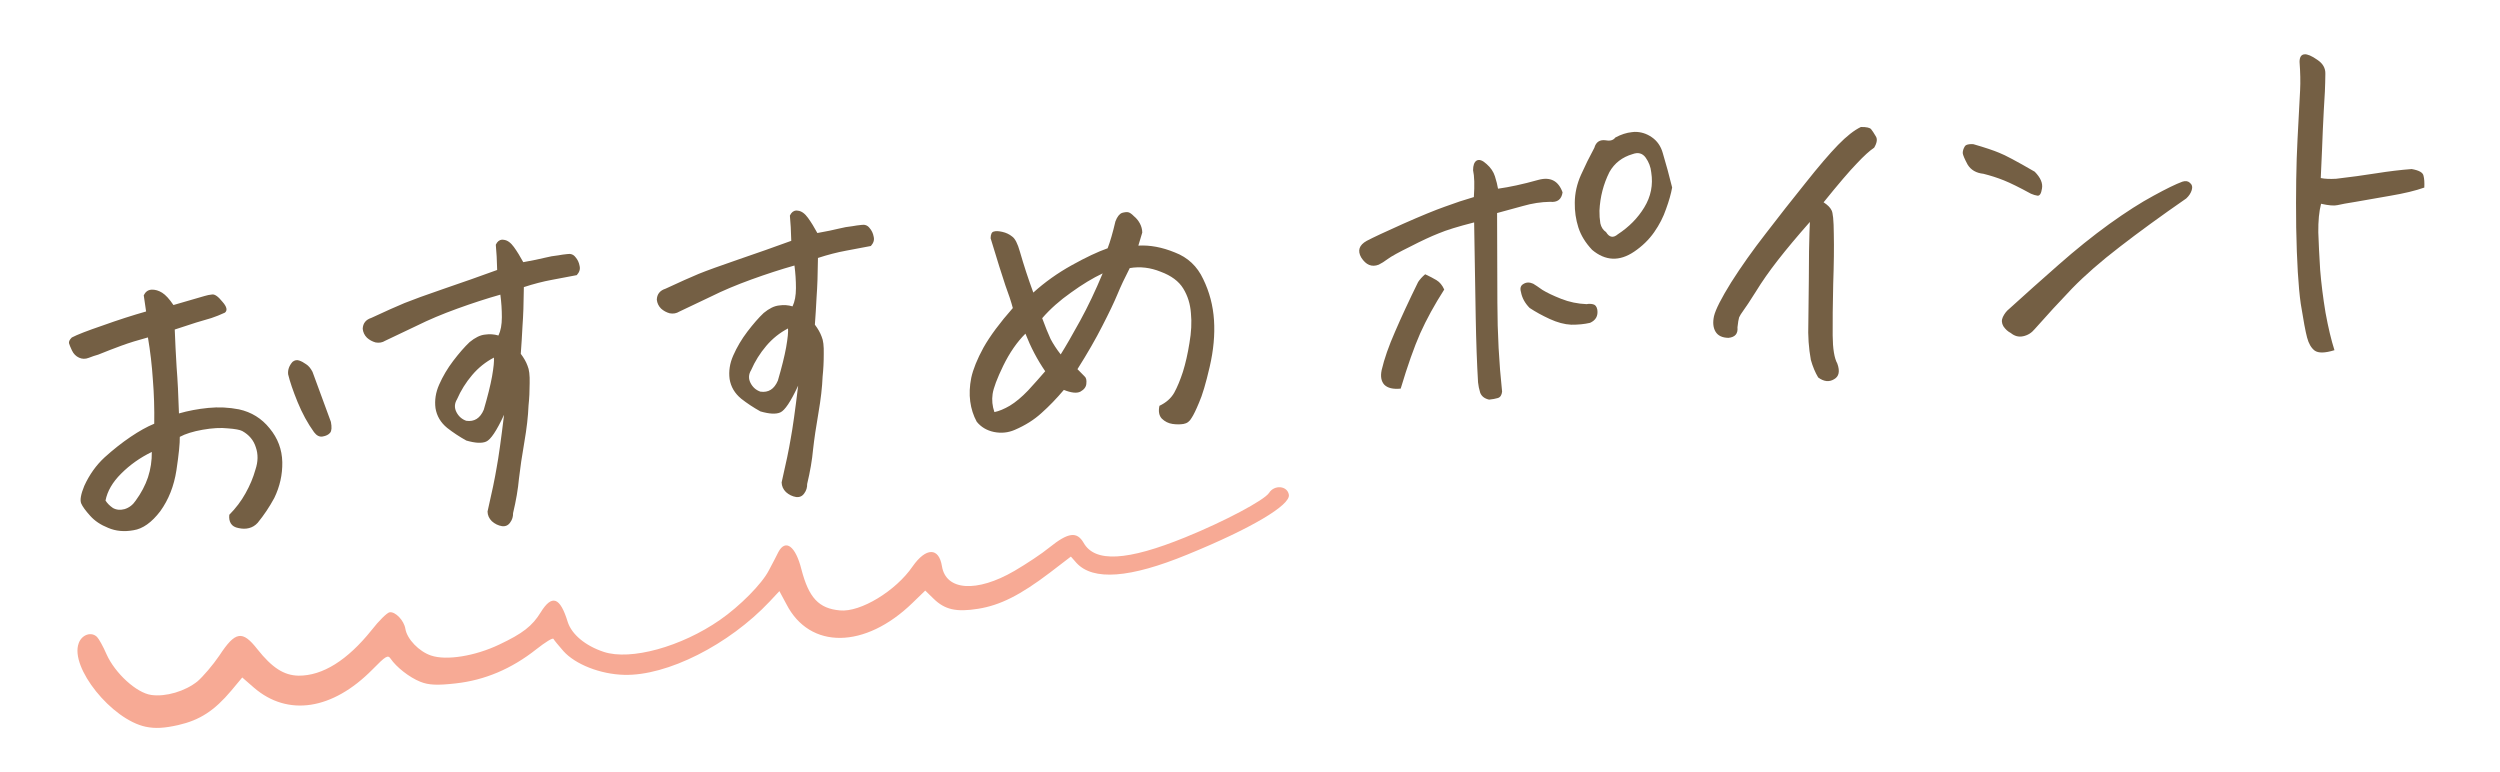
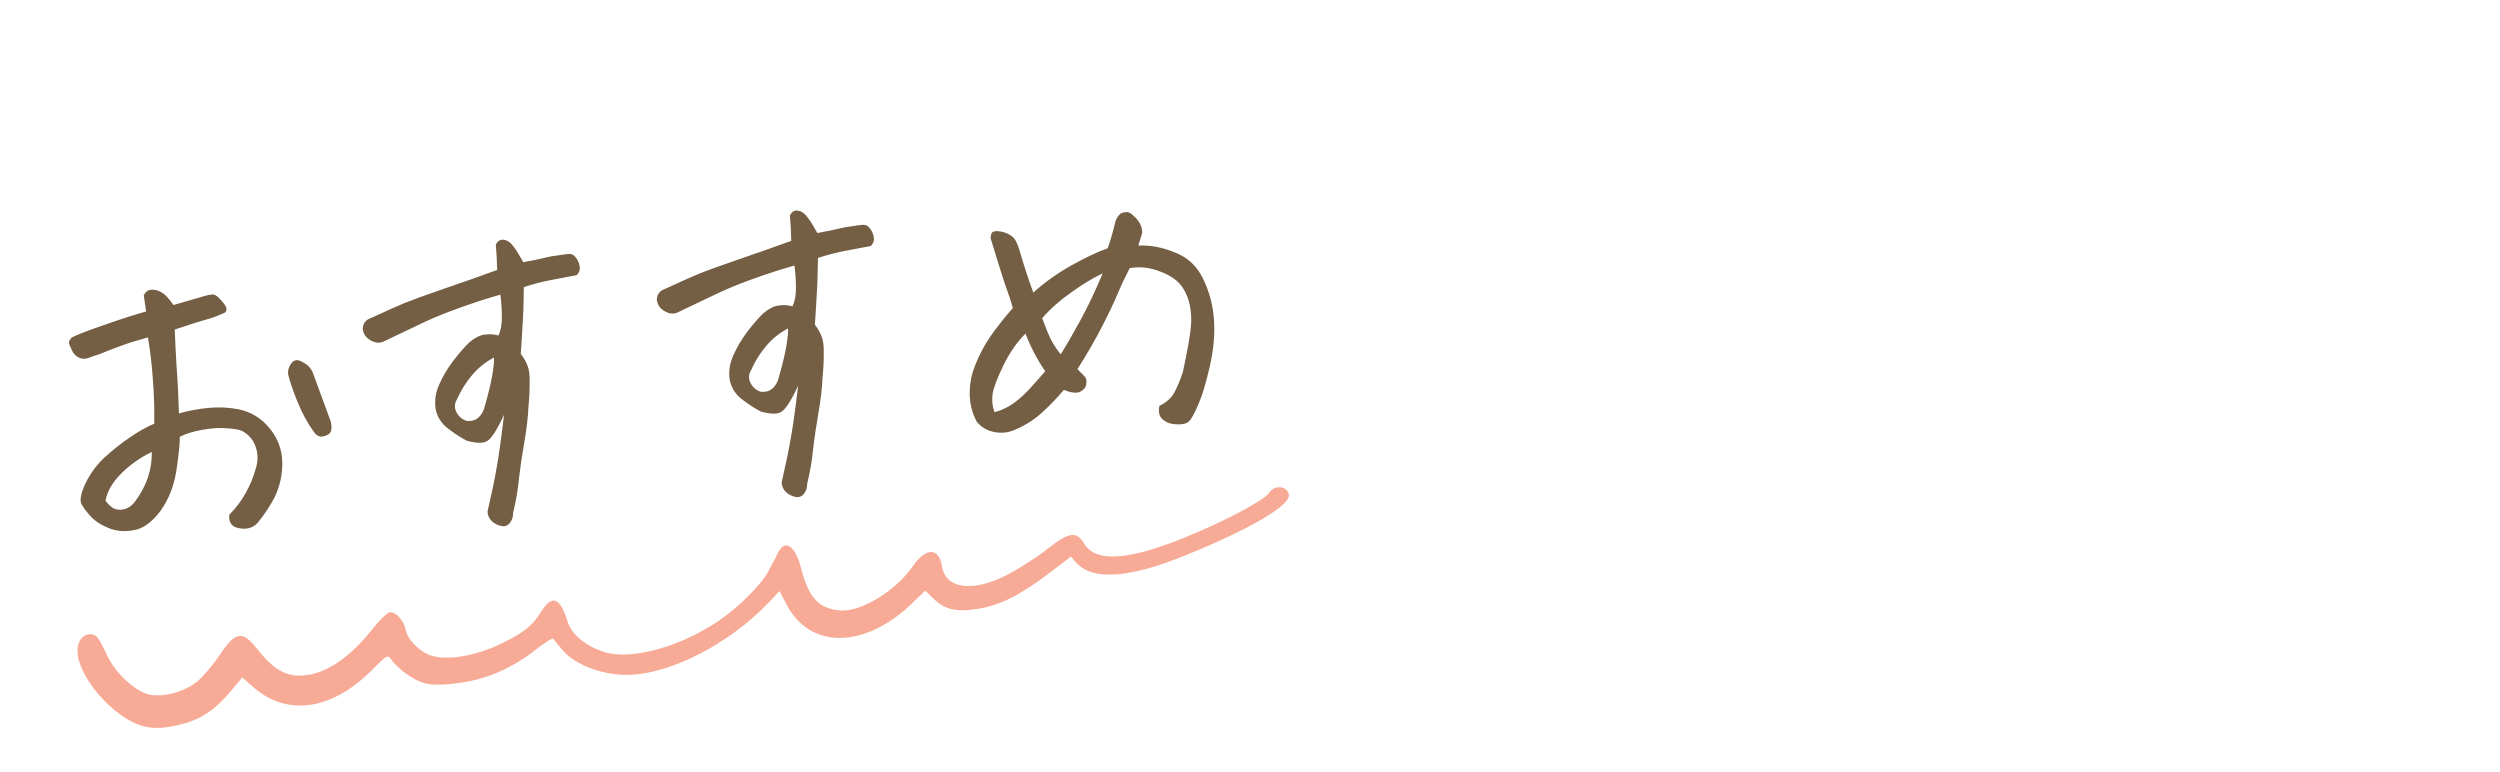
<svg xmlns="http://www.w3.org/2000/svg" width="217" height="67" viewBox="0 0 217 67" fill="none">
-   <path d="M13.388 36.779C13.408 35.46 13.369 34.19 13.27 32.969C13.189 31.725 13.046 30.498 12.84 29.288C11.957 29.526 11.192 29.764 10.546 30.001C9.901 30.237 9.225 30.499 8.519 30.785C8.267 30.853 7.995 30.944 7.704 31.059C7.414 31.175 7.132 31.17 6.861 31.046C6.59 30.922 6.386 30.715 6.249 30.427C6.113 30.138 6.027 29.93 5.993 29.804C5.957 29.657 6.037 29.487 6.234 29.294C6.685 29.055 7.579 28.708 8.916 28.252C10.25 27.774 11.505 27.369 12.681 27.036C12.609 26.525 12.541 26.057 12.477 25.632C12.621 25.337 12.832 25.176 13.11 25.148C13.131 25.146 13.152 25.144 13.174 25.142C13.475 25.133 13.775 25.222 14.075 25.409C14.374 25.595 14.7 25.951 15.055 26.477C16.419 26.083 17.322 25.821 17.762 25.691C17.972 25.627 18.183 25.584 18.397 25.563C18.63 25.518 18.931 25.726 19.301 26.186C19.689 26.622 19.764 26.939 19.524 27.136C19.112 27.328 18.717 27.485 18.341 27.609C17.984 27.709 17.543 27.839 17.019 27.999C16.517 28.157 15.9 28.358 15.168 28.603C15.206 29.636 15.26 30.721 15.329 31.858C15.418 32.972 15.486 34.315 15.534 35.886C16.332 35.656 17.179 35.496 18.077 35.407C18.975 35.318 19.864 35.36 20.745 35.532C21.827 35.77 22.712 36.319 23.402 37.179C24.113 38.037 24.48 39.015 24.503 40.114C24.523 41.191 24.291 42.229 23.807 43.227C23.387 44.003 22.908 44.719 22.369 45.377C22.155 45.615 21.9 45.769 21.605 45.842C21.331 45.912 21.029 45.91 20.698 45.835C20.39 45.779 20.172 45.649 20.044 45.446C19.916 45.243 19.869 44.988 19.903 44.683C20.472 44.108 20.94 43.49 21.306 42.827C21.692 42.141 21.98 41.454 22.171 40.766C22.404 40.074 22.416 39.425 22.204 38.82C22.015 38.212 21.623 37.744 21.029 37.414C20.824 37.305 20.406 37.228 19.775 37.182C19.164 37.113 18.434 37.153 17.585 37.302C16.758 37.449 16.098 37.654 15.606 37.919C15.618 38.479 15.52 39.45 15.312 40.831C15.101 42.19 14.635 43.37 13.914 44.37C13.169 45.35 12.392 45.902 11.584 46.025C10.778 46.17 10.048 46.102 9.394 45.821C8.742 45.562 8.222 45.214 7.833 44.778C7.421 44.322 7.158 43.959 7.045 43.69C6.93 43.399 7.02 42.894 7.316 42.173C7.76 41.201 8.347 40.377 9.079 39.7C9.832 39.02 10.583 38.428 11.331 37.922C12.08 37.416 12.766 37.035 13.388 36.779ZM9.159 43.448C9.313 43.692 9.528 43.908 9.806 44.096C10.103 44.261 10.441 44.293 10.819 44.19C11.217 44.065 11.538 43.817 11.782 43.447C12.257 42.796 12.611 42.124 12.845 41.431C13.077 40.717 13.187 39.983 13.177 39.229C12.168 39.717 11.28 40.345 10.514 41.112C9.767 41.855 9.316 42.634 9.159 43.448ZM27.256 37.51C26.705 36.744 26.23 35.873 25.831 34.898C25.433 33.923 25.159 33.119 25.009 32.486C24.971 32.101 25.098 31.743 25.389 31.412C25.569 31.265 25.759 31.224 25.96 31.291C26.161 31.357 26.366 31.466 26.575 31.618C26.782 31.749 26.966 31.968 27.126 32.276C27.657 33.713 28.189 35.161 28.722 36.619C28.812 37.086 28.789 37.401 28.654 37.565C28.519 37.73 28.303 37.837 28.006 37.889C27.73 37.938 27.48 37.811 27.256 37.51ZM45.471 24.92C45.458 26.303 45.418 27.43 45.353 28.3C45.31 29.168 45.26 29.972 45.203 30.711C45.477 31.073 45.673 31.42 45.792 31.754C45.931 32.064 45.992 32.566 45.974 33.258C45.975 33.927 45.943 34.578 45.876 35.211C45.839 36.143 45.717 37.202 45.511 38.388C45.305 39.575 45.15 40.626 45.046 41.543C44.964 42.458 44.793 43.457 44.534 44.541C44.542 44.843 44.461 45.11 44.289 45.343C44.12 45.597 43.883 45.707 43.577 45.672C43.248 45.618 42.953 45.475 42.693 45.242C42.453 45.006 42.328 44.727 42.318 44.404C42.696 42.769 42.959 41.502 43.107 40.602C43.277 39.7 43.492 38.167 43.752 36.004C43.112 37.385 42.595 38.159 42.202 38.328C41.83 38.494 41.255 38.465 40.477 38.24C39.883 37.91 39.328 37.544 38.813 37.141C38.249 36.679 37.912 36.108 37.801 35.428C37.712 34.746 37.818 34.066 38.117 33.389C38.435 32.667 38.841 31.979 39.338 31.325C39.854 30.648 40.329 30.104 40.763 29.694C41.242 29.301 41.685 29.084 42.091 29.044C42.495 28.983 42.886 29.009 43.265 29.122C43.462 28.714 43.561 28.186 43.561 27.538C43.562 26.891 43.519 26.236 43.431 25.576C42.255 25.908 41.011 26.312 39.698 26.788C38.385 27.263 37.214 27.757 36.185 28.269C35.176 28.758 34.258 29.194 33.433 29.578C33.189 29.732 32.913 29.781 32.605 29.725C32.317 29.646 32.066 29.509 31.852 29.314C31.636 29.098 31.514 28.84 31.484 28.541C31.502 28.064 31.751 27.748 32.232 27.593C33.47 27.016 34.432 26.587 35.116 26.303C35.822 26.017 36.968 25.601 38.555 25.055C40.163 24.507 41.696 23.967 43.154 23.434C43.136 22.593 43.096 21.863 43.035 21.243C43.159 20.972 43.339 20.825 43.574 20.801C43.616 20.797 43.671 20.802 43.737 20.817C44.043 20.852 44.333 21.061 44.609 21.444C44.884 21.826 45.154 22.264 45.419 22.756C46.225 22.611 46.839 22.485 47.26 22.379C47.681 22.273 48.084 22.2 48.469 22.162C48.702 22.117 48.958 22.081 49.236 22.054C49.533 22.003 49.768 22.087 49.941 22.308C50.135 22.526 50.258 22.784 50.309 23.081C50.379 23.355 50.298 23.622 50.064 23.882C49.387 24.014 48.666 24.15 47.903 24.291C47.139 24.431 46.329 24.641 45.471 24.92ZM42.872 31.04C42.153 31.413 41.523 31.918 40.982 32.555C40.44 33.191 40.003 33.893 39.668 34.66C39.446 35.028 39.428 35.397 39.616 35.767C39.804 36.136 40.088 36.389 40.468 36.524C41.169 36.627 41.678 36.307 41.992 35.563C42.331 34.407 42.571 33.444 42.71 32.675C42.848 31.884 42.902 31.339 42.872 31.04ZM70.999 22.39C70.985 23.774 70.945 24.9 70.88 25.77C70.837 26.638 70.787 27.442 70.731 28.181C71.004 28.543 71.2 28.891 71.32 29.224C71.459 29.534 71.519 30.036 71.501 30.728C71.503 31.397 71.47 32.048 71.403 32.681C71.366 33.613 71.244 34.672 71.038 35.859C70.832 37.045 70.677 38.096 70.574 39.014C70.492 39.928 70.321 40.928 70.061 42.011C70.069 42.313 69.988 42.58 69.817 42.813C69.647 43.067 69.41 43.177 69.105 43.142C68.775 43.089 68.48 42.945 68.22 42.712C67.981 42.477 67.856 42.197 67.845 41.875C68.223 40.24 68.486 38.972 68.634 38.072C68.804 37.17 69.019 35.638 69.28 33.474C68.639 34.855 68.122 35.629 67.729 35.798C67.357 35.964 66.782 35.935 66.004 35.71C65.41 35.38 64.855 35.014 64.341 34.612C63.777 34.149 63.439 33.578 63.329 32.898C63.24 32.216 63.345 31.537 63.645 30.859C63.962 30.137 64.369 29.449 64.865 28.795C65.381 28.118 65.856 27.574 66.29 27.164C66.77 26.771 67.212 26.555 67.618 26.515C68.023 26.453 68.414 26.479 68.792 26.593C68.989 26.184 69.088 25.656 69.088 25.009C69.089 24.361 69.046 23.707 68.959 23.046C67.783 23.378 66.538 23.782 65.225 24.258C63.912 24.734 62.741 25.227 61.713 25.74C60.703 26.228 59.786 26.665 58.96 27.049C58.716 27.202 58.44 27.251 58.133 27.195C57.844 27.116 57.593 26.979 57.379 26.784C57.164 26.568 57.041 26.311 57.011 26.011C57.029 25.535 57.278 25.218 57.759 25.063C58.998 24.487 59.959 24.057 60.643 23.773C61.349 23.487 62.495 23.071 64.082 22.526C65.69 21.977 67.223 21.437 68.682 20.904C68.663 20.064 68.623 19.334 68.562 18.713C68.686 18.442 68.866 18.295 69.101 18.271C69.144 18.267 69.198 18.273 69.264 18.288C69.57 18.322 69.861 18.531 70.136 18.914C70.412 19.297 70.682 19.734 70.946 20.226C71.752 20.081 72.366 19.956 72.787 19.849C73.208 19.743 73.612 19.67 73.996 19.632C74.229 19.588 74.485 19.552 74.763 19.524C75.06 19.473 75.295 19.558 75.468 19.778C75.662 19.996 75.785 20.254 75.836 20.551C75.906 20.825 75.825 21.092 75.592 21.352C74.914 21.484 74.193 21.621 73.43 21.761C72.667 21.901 71.856 22.111 70.999 22.39ZM68.399 28.51C67.681 28.883 67.05 29.388 66.509 30.025C65.968 30.661 65.53 31.363 65.196 32.13C64.973 32.498 64.956 32.867 65.143 33.237C65.331 33.607 65.615 33.859 65.996 33.994C66.697 34.097 67.205 33.777 67.52 33.034C67.859 31.877 68.098 30.915 68.237 30.145C68.375 29.354 68.429 28.809 68.399 28.51ZM100.639 35.224C101.217 34.951 101.644 34.574 101.92 34.093C102.194 33.591 102.447 32.983 102.678 32.27C102.908 31.534 103.095 30.706 103.242 29.785C103.407 28.84 103.451 27.972 103.372 27.181C103.315 26.388 103.094 25.676 102.707 25.045C102.321 24.414 101.668 23.928 100.749 23.587C99.85 23.223 98.954 23.118 98.062 23.271C97.628 24.113 97.271 24.871 96.993 25.547C96.714 26.222 96.276 27.14 95.678 28.3C95.1 29.437 94.382 30.685 93.523 32.043C93.788 32.319 93.992 32.526 94.135 32.663C94.276 32.778 94.33 32.989 94.295 33.295C94.28 33.577 94.109 33.81 93.781 33.993C93.474 34.153 92.994 34.104 92.342 33.844C91.704 34.599 91.058 35.267 90.403 35.85C89.77 36.431 88.998 36.918 88.087 37.31C87.507 37.562 86.898 37.623 86.259 37.492C85.641 37.358 85.147 37.062 84.778 36.602C84.488 36.069 84.3 35.483 84.215 34.844C84.13 34.205 84.16 33.522 84.304 32.795C84.467 32.045 84.822 31.168 85.371 30.163C85.94 29.157 86.788 28.015 87.913 26.738C87.775 26.212 87.558 25.553 87.264 24.762C86.989 23.947 86.563 22.586 85.985 20.679C85.994 20.332 86.083 20.14 86.252 20.102C86.419 20.042 86.668 20.05 86.999 20.125C87.33 20.2 87.613 20.334 87.848 20.526C88.103 20.696 88.33 21.137 88.53 21.851C88.861 23.006 89.247 24.188 89.691 25.396C90.682 24.499 91.791 23.709 93.018 23.026C94.246 22.343 95.288 21.851 96.143 21.55C96.366 20.967 96.591 20.189 96.819 19.216C96.973 18.813 97.164 18.567 97.393 18.48C97.498 18.448 97.604 18.426 97.711 18.416C97.796 18.407 97.872 18.41 97.938 18.425C98.071 18.456 98.233 18.569 98.425 18.766C98.637 18.939 98.809 19.149 98.941 19.395C99.073 19.641 99.143 19.904 99.149 20.184C99.018 20.607 98.904 20.985 98.808 21.319C99.817 21.262 100.873 21.459 101.976 21.912C103.098 22.34 103.919 23.111 104.439 24.226C104.982 25.338 105.294 26.527 105.376 27.792C105.458 29.058 105.333 30.409 105 31.845C104.668 33.282 104.36 34.316 104.077 34.948C103.816 35.579 103.601 36.021 103.431 36.275C103.267 36.572 103.036 36.746 102.738 36.797C102.441 36.849 102.117 36.848 101.767 36.797C101.416 36.745 101.11 36.592 100.847 36.337C100.606 36.081 100.536 35.709 100.639 35.224ZM90.724 32.224C90.043 31.233 89.471 30.146 89.008 28.961C88.281 29.681 87.638 30.608 87.082 31.743C86.544 32.854 86.237 33.672 86.159 34.198C86.082 34.724 86.133 35.248 86.315 35.77C86.717 35.687 87.163 35.502 87.652 35.216C88.162 34.907 88.69 34.465 89.238 33.893C89.783 33.299 90.279 32.743 90.724 32.224ZM90.462 27.619C90.728 28.348 90.972 28.95 91.191 29.425C91.43 29.876 91.723 30.322 92.069 30.763C92.516 30.049 93.078 29.076 93.755 27.843C94.431 26.61 95.084 25.239 95.711 23.73C94.845 24.14 93.929 24.695 92.962 25.395C91.993 26.075 91.159 26.816 90.462 27.619Z" fill="#745F44" />
+   <path d="M13.388 36.779C13.408 35.46 13.369 34.19 13.27 32.969C13.189 31.725 13.046 30.498 12.84 29.288C11.957 29.526 11.192 29.764 10.546 30.001C9.901 30.237 9.225 30.499 8.519 30.785C8.267 30.853 7.995 30.944 7.704 31.059C7.414 31.175 7.132 31.17 6.861 31.046C6.59 30.922 6.386 30.715 6.249 30.427C6.113 30.138 6.027 29.93 5.993 29.804C5.957 29.657 6.037 29.487 6.234 29.294C6.685 29.055 7.579 28.708 8.916 28.252C10.25 27.774 11.505 27.369 12.681 27.036C12.609 26.525 12.541 26.057 12.477 25.632C12.621 25.337 12.832 25.176 13.11 25.148C13.131 25.146 13.152 25.144 13.174 25.142C13.475 25.133 13.775 25.222 14.075 25.409C14.374 25.595 14.7 25.951 15.055 26.477C16.419 26.083 17.322 25.821 17.762 25.691C17.972 25.627 18.183 25.584 18.397 25.563C18.63 25.518 18.931 25.726 19.301 26.186C19.689 26.622 19.764 26.939 19.524 27.136C19.112 27.328 18.717 27.485 18.341 27.609C17.984 27.709 17.543 27.839 17.019 27.999C16.517 28.157 15.9 28.358 15.168 28.603C15.206 29.636 15.26 30.721 15.329 31.858C15.418 32.972 15.486 34.315 15.534 35.886C16.332 35.656 17.179 35.496 18.077 35.407C18.975 35.318 19.864 35.36 20.745 35.532C21.827 35.77 22.712 36.319 23.402 37.179C24.113 38.037 24.48 39.015 24.503 40.114C24.523 41.191 24.291 42.229 23.807 43.227C23.387 44.003 22.908 44.719 22.369 45.377C22.155 45.615 21.9 45.769 21.605 45.842C21.331 45.912 21.029 45.91 20.698 45.835C20.39 45.779 20.172 45.649 20.044 45.446C19.916 45.243 19.869 44.988 19.903 44.683C20.472 44.108 20.94 43.49 21.306 42.827C21.692 42.141 21.98 41.454 22.171 40.766C22.404 40.074 22.416 39.425 22.204 38.82C22.015 38.212 21.623 37.744 21.029 37.414C20.824 37.305 20.406 37.228 19.775 37.182C19.164 37.113 18.434 37.153 17.585 37.302C16.758 37.449 16.098 37.654 15.606 37.919C15.618 38.479 15.52 39.45 15.312 40.831C15.101 42.19 14.635 43.37 13.914 44.37C13.169 45.35 12.392 45.902 11.584 46.025C10.778 46.17 10.048 46.102 9.394 45.821C8.742 45.562 8.222 45.214 7.833 44.778C7.421 44.322 7.158 43.959 7.045 43.69C6.93 43.399 7.02 42.894 7.316 42.173C7.76 41.201 8.347 40.377 9.079 39.7C9.832 39.02 10.583 38.428 11.331 37.922C12.08 37.416 12.766 37.035 13.388 36.779ZM9.159 43.448C9.313 43.692 9.528 43.908 9.806 44.096C10.103 44.261 10.441 44.293 10.819 44.19C11.217 44.065 11.538 43.817 11.782 43.447C12.257 42.796 12.611 42.124 12.845 41.431C13.077 40.717 13.187 39.983 13.177 39.229C12.168 39.717 11.28 40.345 10.514 41.112C9.767 41.855 9.316 42.634 9.159 43.448ZM27.256 37.51C26.705 36.744 26.23 35.873 25.831 34.898C25.433 33.923 25.159 33.119 25.009 32.486C24.971 32.101 25.098 31.743 25.389 31.412C25.569 31.265 25.759 31.224 25.96 31.291C26.161 31.357 26.366 31.466 26.575 31.618C26.782 31.749 26.966 31.968 27.126 32.276C27.657 33.713 28.189 35.161 28.722 36.619C28.812 37.086 28.789 37.401 28.654 37.565C28.519 37.73 28.303 37.837 28.006 37.889C27.73 37.938 27.48 37.811 27.256 37.51ZM45.471 24.92C45.458 26.303 45.418 27.43 45.353 28.3C45.31 29.168 45.26 29.972 45.203 30.711C45.477 31.073 45.673 31.42 45.792 31.754C45.931 32.064 45.992 32.566 45.974 33.258C45.975 33.927 45.943 34.578 45.876 35.211C45.839 36.143 45.717 37.202 45.511 38.388C45.305 39.575 45.15 40.626 45.046 41.543C44.964 42.458 44.793 43.457 44.534 44.541C44.542 44.843 44.461 45.11 44.289 45.343C44.12 45.597 43.883 45.707 43.577 45.672C43.248 45.618 42.953 45.475 42.693 45.242C42.453 45.006 42.328 44.727 42.318 44.404C42.696 42.769 42.959 41.502 43.107 40.602C43.277 39.7 43.492 38.167 43.752 36.004C43.112 37.385 42.595 38.159 42.202 38.328C41.83 38.494 41.255 38.465 40.477 38.24C39.883 37.91 39.328 37.544 38.813 37.141C38.249 36.679 37.912 36.108 37.801 35.428C37.712 34.746 37.818 34.066 38.117 33.389C38.435 32.667 38.841 31.979 39.338 31.325C39.854 30.648 40.329 30.104 40.763 29.694C41.242 29.301 41.685 29.084 42.091 29.044C42.495 28.983 42.886 29.009 43.265 29.122C43.462 28.714 43.561 28.186 43.561 27.538C43.562 26.891 43.519 26.236 43.431 25.576C42.255 25.908 41.011 26.312 39.698 26.788C38.385 27.263 37.214 27.757 36.185 28.269C35.176 28.758 34.258 29.194 33.433 29.578C33.189 29.732 32.913 29.781 32.605 29.725C32.317 29.646 32.066 29.509 31.852 29.314C31.636 29.098 31.514 28.84 31.484 28.541C31.502 28.064 31.751 27.748 32.232 27.593C33.47 27.016 34.432 26.587 35.116 26.303C35.822 26.017 36.968 25.601 38.555 25.055C40.163 24.507 41.696 23.967 43.154 23.434C43.136 22.593 43.096 21.863 43.035 21.243C43.159 20.972 43.339 20.825 43.574 20.801C43.616 20.797 43.671 20.802 43.737 20.817C44.043 20.852 44.333 21.061 44.609 21.444C44.884 21.826 45.154 22.264 45.419 22.756C46.225 22.611 46.839 22.485 47.26 22.379C47.681 22.273 48.084 22.2 48.469 22.162C48.702 22.117 48.958 22.081 49.236 22.054C49.533 22.003 49.768 22.087 49.941 22.308C50.135 22.526 50.258 22.784 50.309 23.081C50.379 23.355 50.298 23.622 50.064 23.882C49.387 24.014 48.666 24.15 47.903 24.291C47.139 24.431 46.329 24.641 45.471 24.92ZM42.872 31.04C42.153 31.413 41.523 31.918 40.982 32.555C40.44 33.191 40.003 33.893 39.668 34.66C39.446 35.028 39.428 35.397 39.616 35.767C39.804 36.136 40.088 36.389 40.468 36.524C41.169 36.627 41.678 36.307 41.992 35.563C42.331 34.407 42.571 33.444 42.71 32.675C42.848 31.884 42.902 31.339 42.872 31.04ZM70.999 22.39C70.985 23.774 70.945 24.9 70.88 25.77C70.837 26.638 70.787 27.442 70.731 28.181C71.004 28.543 71.2 28.891 71.32 29.224C71.459 29.534 71.519 30.036 71.501 30.728C71.503 31.397 71.47 32.048 71.403 32.681C71.366 33.613 71.244 34.672 71.038 35.859C70.832 37.045 70.677 38.096 70.574 39.014C70.492 39.928 70.321 40.928 70.061 42.011C70.069 42.313 69.988 42.58 69.817 42.813C69.647 43.067 69.41 43.177 69.105 43.142C68.775 43.089 68.48 42.945 68.22 42.712C67.981 42.477 67.856 42.197 67.845 41.875C68.223 40.24 68.486 38.972 68.634 38.072C68.804 37.17 69.019 35.638 69.28 33.474C68.639 34.855 68.122 35.629 67.729 35.798C67.357 35.964 66.782 35.935 66.004 35.71C65.41 35.38 64.855 35.014 64.341 34.612C63.777 34.149 63.439 33.578 63.329 32.898C63.24 32.216 63.345 31.537 63.645 30.859C63.962 30.137 64.369 29.449 64.865 28.795C65.381 28.118 65.856 27.574 66.29 27.164C66.77 26.771 67.212 26.555 67.618 26.515C68.023 26.453 68.414 26.479 68.792 26.593C68.989 26.184 69.088 25.656 69.088 25.009C69.089 24.361 69.046 23.707 68.959 23.046C67.783 23.378 66.538 23.782 65.225 24.258C63.912 24.734 62.741 25.227 61.713 25.74C60.703 26.228 59.786 26.665 58.96 27.049C58.716 27.202 58.44 27.251 58.133 27.195C57.844 27.116 57.593 26.979 57.379 26.784C57.164 26.568 57.041 26.311 57.011 26.011C57.029 25.535 57.278 25.218 57.759 25.063C58.998 24.487 59.959 24.057 60.643 23.773C61.349 23.487 62.495 23.071 64.082 22.526C65.69 21.977 67.223 21.437 68.682 20.904C68.663 20.064 68.623 19.334 68.562 18.713C68.686 18.442 68.866 18.295 69.101 18.271C69.144 18.267 69.198 18.273 69.264 18.288C69.57 18.322 69.861 18.531 70.136 18.914C70.412 19.297 70.682 19.734 70.946 20.226C71.752 20.081 72.366 19.956 72.787 19.849C73.208 19.743 73.612 19.67 73.996 19.632C74.229 19.588 74.485 19.552 74.763 19.524C75.06 19.473 75.295 19.558 75.468 19.778C75.662 19.996 75.785 20.254 75.836 20.551C75.906 20.825 75.825 21.092 75.592 21.352C74.914 21.484 74.193 21.621 73.43 21.761C72.667 21.901 71.856 22.111 70.999 22.39ZM68.399 28.51C67.681 28.883 67.05 29.388 66.509 30.025C65.968 30.661 65.53 31.363 65.196 32.13C64.973 32.498 64.956 32.867 65.143 33.237C65.331 33.607 65.615 33.859 65.996 33.994C66.697 34.097 67.205 33.777 67.52 33.034C67.859 31.877 68.098 30.915 68.237 30.145C68.375 29.354 68.429 28.809 68.399 28.51ZM100.639 35.224C101.217 34.951 101.644 34.574 101.92 34.093C102.194 33.591 102.447 32.983 102.678 32.27C103.407 28.84 103.451 27.972 103.372 27.181C103.315 26.388 103.094 25.676 102.707 25.045C102.321 24.414 101.668 23.928 100.749 23.587C99.85 23.223 98.954 23.118 98.062 23.271C97.628 24.113 97.271 24.871 96.993 25.547C96.714 26.222 96.276 27.14 95.678 28.3C95.1 29.437 94.382 30.685 93.523 32.043C93.788 32.319 93.992 32.526 94.135 32.663C94.276 32.778 94.33 32.989 94.295 33.295C94.28 33.577 94.109 33.81 93.781 33.993C93.474 34.153 92.994 34.104 92.342 33.844C91.704 34.599 91.058 35.267 90.403 35.85C89.77 36.431 88.998 36.918 88.087 37.31C87.507 37.562 86.898 37.623 86.259 37.492C85.641 37.358 85.147 37.062 84.778 36.602C84.488 36.069 84.3 35.483 84.215 34.844C84.13 34.205 84.16 33.522 84.304 32.795C84.467 32.045 84.822 31.168 85.371 30.163C85.94 29.157 86.788 28.015 87.913 26.738C87.775 26.212 87.558 25.553 87.264 24.762C86.989 23.947 86.563 22.586 85.985 20.679C85.994 20.332 86.083 20.14 86.252 20.102C86.419 20.042 86.668 20.05 86.999 20.125C87.33 20.2 87.613 20.334 87.848 20.526C88.103 20.696 88.33 21.137 88.53 21.851C88.861 23.006 89.247 24.188 89.691 25.396C90.682 24.499 91.791 23.709 93.018 23.026C94.246 22.343 95.288 21.851 96.143 21.55C96.366 20.967 96.591 20.189 96.819 19.216C96.973 18.813 97.164 18.567 97.393 18.48C97.498 18.448 97.604 18.426 97.711 18.416C97.796 18.407 97.872 18.41 97.938 18.425C98.071 18.456 98.233 18.569 98.425 18.766C98.637 18.939 98.809 19.149 98.941 19.395C99.073 19.641 99.143 19.904 99.149 20.184C99.018 20.607 98.904 20.985 98.808 21.319C99.817 21.262 100.873 21.459 101.976 21.912C103.098 22.34 103.919 23.111 104.439 24.226C104.982 25.338 105.294 26.527 105.376 27.792C105.458 29.058 105.333 30.409 105 31.845C104.668 33.282 104.36 34.316 104.077 34.948C103.816 35.579 103.601 36.021 103.431 36.275C103.267 36.572 103.036 36.746 102.738 36.797C102.441 36.849 102.117 36.848 101.767 36.797C101.416 36.745 101.11 36.592 100.847 36.337C100.606 36.081 100.536 35.709 100.639 35.224ZM90.724 32.224C90.043 31.233 89.471 30.146 89.008 28.961C88.281 29.681 87.638 30.608 87.082 31.743C86.544 32.854 86.237 33.672 86.159 34.198C86.082 34.724 86.133 35.248 86.315 35.77C86.717 35.687 87.163 35.502 87.652 35.216C88.162 34.907 88.69 34.465 89.238 33.893C89.783 33.299 90.279 32.743 90.724 32.224ZM90.462 27.619C90.728 28.348 90.972 28.95 91.191 29.425C91.43 29.876 91.723 30.322 92.069 30.763C92.516 30.049 93.078 29.076 93.755 27.843C94.431 26.61 95.084 25.239 95.711 23.73C94.845 24.14 93.929 24.695 92.962 25.395C91.993 26.075 91.159 26.816 90.462 27.619Z" fill="#745F44" />
  <path fill-rule="evenodd" clip-rule="evenodd" d="M6.831 55.835C6.047 57.923 9.687 62.463 12.652 63.083C13.486 63.255 14.281 63.204 15.47 62.936C17.348 62.506 18.605 61.691 20.071 59.952L21.027 58.805L22.041 59.688C24.978 62.225 28.867 61.626 32.331 58.111C33.485 56.933 33.669 56.826 33.902 57.169C34.401 57.904 35.528 58.795 36.485 59.177C37.202 59.468 37.969 59.5 39.55 59.32C42.079 59.041 44.405 58.055 46.551 56.357C47.325 55.748 47.976 55.337 48.04 55.455C48.103 55.573 48.492 56.045 48.904 56.514C49.941 57.673 52.113 58.522 54.16 58.576C57.895 58.689 63.276 55.963 66.811 52.208L67.651 51.309L68.257 52.436C70.282 56.394 75.085 56.336 79.206 52.332L80.311 51.262L81.028 51.961C82.01 52.924 83.009 53.147 84.907 52.842C86.805 52.537 88.547 51.671 91.14 49.7L92.953 48.311L93.444 48.868C94.881 50.421 98.067 50.191 103.063 48.136C108.63 45.865 112.018 43.84 111.874 42.947C111.747 42.154 110.611 42.054 110.148 42.791C109.735 43.419 106.312 45.245 102.887 46.637C97.825 48.699 95.027 48.843 94.057 47.114C93.471 46.111 92.724 46.208 91.099 47.512C90.447 48.051 89.072 48.959 88.048 49.557C84.774 51.46 82.103 51.277 81.76 49.142C81.496 47.502 80.377 47.503 79.212 49.168C77.763 51.289 74.684 53.16 72.91 52.984C71.07 52.822 70.205 51.888 69.562 49.417C69.059 47.409 68.195 46.757 67.572 47.9C67.437 48.178 67.062 48.901 66.735 49.512C66.14 50.678 64.213 52.62 62.482 53.817C59.139 56.138 54.747 57.355 52.407 56.584C50.8 56.052 49.635 55.068 49.283 54.001C48.618 51.813 47.908 51.57 46.931 53.154C46.203 54.341 45.368 54.987 43.331 55.95C41.231 56.951 38.743 57.351 37.418 56.901C36.379 56.557 35.331 55.477 35.187 54.581C35.071 53.86 34.317 53.066 33.816 53.146C33.597 53.181 32.883 53.882 32.252 54.697C30.162 57.301 28.01 58.666 25.903 58.648C24.646 58.622 23.623 57.969 22.333 56.342C21.037 54.69 20.426 54.788 19.043 56.898C18.482 57.728 17.615 58.733 17.143 59.141C16.074 60.003 14.385 60.503 13.127 60.322C11.845 60.145 9.981 58.432 9.247 56.79C8.96 56.123 8.582 55.444 8.424 55.291C7.944 54.806 7.112 55.068 6.832 55.826L6.831 55.835Z" fill="#F7AA95" />
-   <path d="M145.142 16.274C145.045 16.823 144.869 17.445 144.614 18.139C144.381 18.832 144.037 19.503 143.583 20.152C143.129 20.802 142.549 21.367 141.84 21.847C140.566 22.707 139.351 22.655 138.198 21.69C137.619 21.078 137.22 20.427 137 19.736C136.781 19.045 136.678 18.332 136.691 17.597C136.696 16.776 136.875 15.97 137.229 15.18C137.582 14.389 137.969 13.606 138.389 12.83C138.532 12.319 138.867 12.102 139.393 12.18C139.767 12.251 140.039 12.17 140.211 11.937C140.703 11.672 141.184 11.517 141.654 11.47C141.718 11.464 141.793 11.456 141.879 11.448C142.417 11.438 142.919 11.593 143.382 11.914C143.846 12.235 144.161 12.69 144.327 13.278C144.617 14.242 144.888 15.241 145.142 16.274ZM138.833 18.291C138.826 18.659 138.851 19.024 138.909 19.385C138.985 19.723 139.151 19.976 139.405 20.145C139.689 20.614 140.03 20.677 140.428 20.335C141.401 19.699 142.166 18.922 142.723 18.003C143.298 17.061 143.5 16.048 143.328 14.964C143.281 14.493 143.12 14.067 142.845 13.684C142.57 13.301 142.192 13.198 141.713 13.375C140.811 13.637 140.139 14.157 139.698 14.935C139.176 15.98 138.887 17.099 138.833 18.291ZM130.029 16.379C130.54 16.306 131.07 16.211 131.62 16.092C132.19 15.97 132.833 15.809 133.547 15.609C134.578 15.334 135.272 15.697 135.631 16.698C135.54 17.311 135.179 17.585 134.546 17.518C133.77 17.53 132.983 17.651 132.186 17.881C131.407 18.088 130.661 18.292 129.947 18.492C129.957 20.995 129.966 23.585 129.972 26.262C129.978 28.938 130.115 31.515 130.382 33.993C130.347 34.299 130.225 34.484 130.016 34.548C129.806 34.612 129.552 34.658 129.253 34.688C128.855 34.598 128.598 34.397 128.48 34.085C128.384 33.77 128.323 33.474 128.295 33.196C128.198 31.565 128.13 29.683 128.092 27.549C128.051 25.394 128.02 23.562 128 22.053C127.978 20.522 127.963 19.606 127.955 19.305C126.565 19.658 125.538 19.976 124.875 20.257C124.21 20.518 123.385 20.902 122.399 21.41C121.411 21.896 120.766 22.252 120.464 22.476C120.163 22.7 119.899 22.866 119.672 22.975C119.069 23.208 118.562 22.999 118.152 22.349C117.813 21.756 117.971 21.276 118.625 20.909C119.179 20.617 120.231 20.124 121.782 19.431C123.354 18.735 124.567 18.237 125.423 17.936C126.297 17.612 127.133 17.335 127.931 17.105C128 16.062 127.978 15.287 127.863 14.78C127.863 14.348 127.965 14.068 128.168 13.94C128.392 13.81 128.683 13.911 129.04 14.242C129.394 14.553 129.635 14.907 129.76 15.304C129.886 15.702 129.976 16.06 130.029 16.379ZM121.58 33.732C120.917 33.798 120.442 33.683 120.153 33.388C119.886 33.09 119.812 32.666 119.93 32.114C120.157 31.142 120.544 30.035 121.09 28.793C121.635 27.53 122.302 26.093 123.092 24.482C123.242 24.252 123.446 24.026 123.705 23.806C124.09 23.984 124.42 24.156 124.695 24.323C124.971 24.49 125.192 24.76 125.359 25.132C124.517 26.446 123.822 27.713 123.274 28.933C122.745 30.13 122.18 31.73 121.58 33.732ZM132.771 26.729C132.363 26.316 132.112 25.855 132.019 25.346C131.921 25.011 131.994 24.777 132.24 24.644C132.484 24.491 132.764 24.484 133.081 24.626C133.241 24.718 133.507 24.897 133.879 25.162C134.27 25.404 134.813 25.663 135.51 25.939C136.207 26.216 136.945 26.369 137.725 26.4C137.894 26.362 138.078 26.365 138.277 26.41C138.476 26.455 138.6 26.616 138.649 26.892C138.723 27.424 138.512 27.801 138.016 28.023C137.53 28.136 136.985 28.19 136.38 28.185C135.795 28.157 135.174 27.991 134.518 27.689C133.862 27.387 133.279 27.067 132.771 26.729ZM161.526 11.023C162.022 11.017 162.32 11.085 162.421 11.226C162.519 11.345 162.646 11.538 162.802 11.803C162.977 12.045 162.935 12.384 162.676 12.82C162.291 13.074 161.786 13.534 161.161 14.2C160.534 14.845 159.576 15.966 158.288 17.561C158.634 17.786 158.862 18.012 158.971 18.239C159.099 18.442 159.166 19.126 159.174 20.291C159.201 21.433 159.183 22.892 159.122 24.668C159.082 26.443 159.067 27.923 159.076 29.109C159.084 30.274 159.219 31.092 159.481 31.563C159.72 32.23 159.625 32.682 159.195 32.919C158.767 33.177 158.308 33.126 157.819 32.764C157.561 32.336 157.349 31.828 157.182 31.24C156.995 30.222 156.922 29.161 156.964 28.056C157.001 25.159 157.021 23.074 157.024 21.8C157.049 20.523 157.073 19.679 157.097 19.266C156.01 20.497 155.083 21.603 154.317 22.586C153.57 23.545 152.936 24.45 152.416 25.3C151.894 26.129 151.528 26.684 151.318 26.964C151.147 27.197 151.026 27.392 150.955 27.55C150.906 27.706 150.859 27.991 150.813 28.406C150.868 28.962 150.607 29.269 150.03 29.326C149.489 29.315 149.115 29.136 148.908 28.789C148.701 28.443 148.657 27.994 148.775 27.442C148.912 26.867 149.409 25.89 150.265 24.51C151.143 23.127 152.147 21.711 153.277 20.26C154.405 18.788 155.546 17.337 156.699 15.905C157.85 14.453 158.798 13.344 159.543 12.579C160.288 11.815 160.949 11.296 161.526 11.023ZM189.765 17.227C187.583 18.739 185.66 20.138 183.996 21.426C182.351 22.69 180.97 23.896 179.853 25.043C178.757 26.188 177.675 27.363 176.608 28.57C176.338 28.899 176.002 29.105 175.6 29.188C175.22 29.269 174.865 29.175 174.536 28.905C174.286 28.779 174.072 28.584 173.895 28.321C173.739 28.056 173.723 27.787 173.848 27.516C173.991 27.221 174.173 26.987 174.393 26.814C175.78 25.554 177.208 24.279 178.678 22.989C180.167 21.676 181.636 20.494 183.087 19.444C184.558 18.391 185.838 17.573 186.924 16.991C188.03 16.384 188.864 15.978 189.426 15.771C189.698 15.679 189.917 15.712 190.084 15.868C190.272 16.022 190.325 16.233 190.243 16.5C190.162 16.767 190.002 17.009 189.765 17.227ZM171.292 12.516C172.293 12.806 173.041 13.055 173.536 13.265C174.03 13.454 175.056 14 176.613 14.903C177.117 15.415 177.328 15.901 177.244 16.363C177.179 16.801 177.049 17.009 176.852 16.985C176.677 16.959 176.488 16.902 176.285 16.814C175.28 16.266 174.497 15.88 173.935 15.655C173.373 15.43 172.782 15.24 172.162 15.085C171.53 15.019 171.071 14.751 170.787 14.283C170.523 13.791 170.382 13.459 170.365 13.288C170.367 13.094 170.424 12.905 170.535 12.721C170.589 12.607 170.733 12.539 170.969 12.516C171.075 12.505 171.183 12.505 171.292 12.516ZM201.841 6.412C201.832 7.406 201.786 8.469 201.704 9.6C201.643 10.728 201.593 11.856 201.553 12.982C201.512 14.088 201.475 14.912 201.442 15.455C201.795 15.528 202.239 15.548 202.776 15.517C204.014 15.373 205.175 15.214 206.259 15.042C207.343 14.87 208.367 14.747 209.331 14.673C209.968 14.783 210.311 14.975 210.36 15.251C210.428 15.503 210.451 15.847 210.43 16.28C209.679 16.549 208.688 16.788 207.456 16.996C206.225 17.204 205.227 17.379 204.464 17.519C203.72 17.636 203.2 17.731 202.905 17.803C202.61 17.876 202.131 17.837 201.469 17.687C201.297 18.351 201.217 19.18 201.229 20.172C201.261 21.14 201.314 22.225 201.39 23.426C201.485 24.604 201.64 25.841 201.855 27.137C202.091 28.43 202.35 29.517 202.631 30.396C201.814 30.649 201.244 30.663 200.919 30.436C200.615 30.207 200.395 29.829 200.256 29.303C200.12 28.799 199.937 27.824 199.707 26.378C199.497 24.909 199.364 22.699 199.309 19.747C199.273 16.771 199.312 14.219 199.425 12.092C199.538 9.965 199.613 8.544 199.65 7.828C199.687 7.112 199.67 6.293 199.601 5.371C199.603 4.961 199.743 4.742 200.021 4.714C200.278 4.689 200.65 4.846 201.137 5.187C201.622 5.506 201.857 5.914 201.841 6.412Z" fill="#745F44" />
</svg>